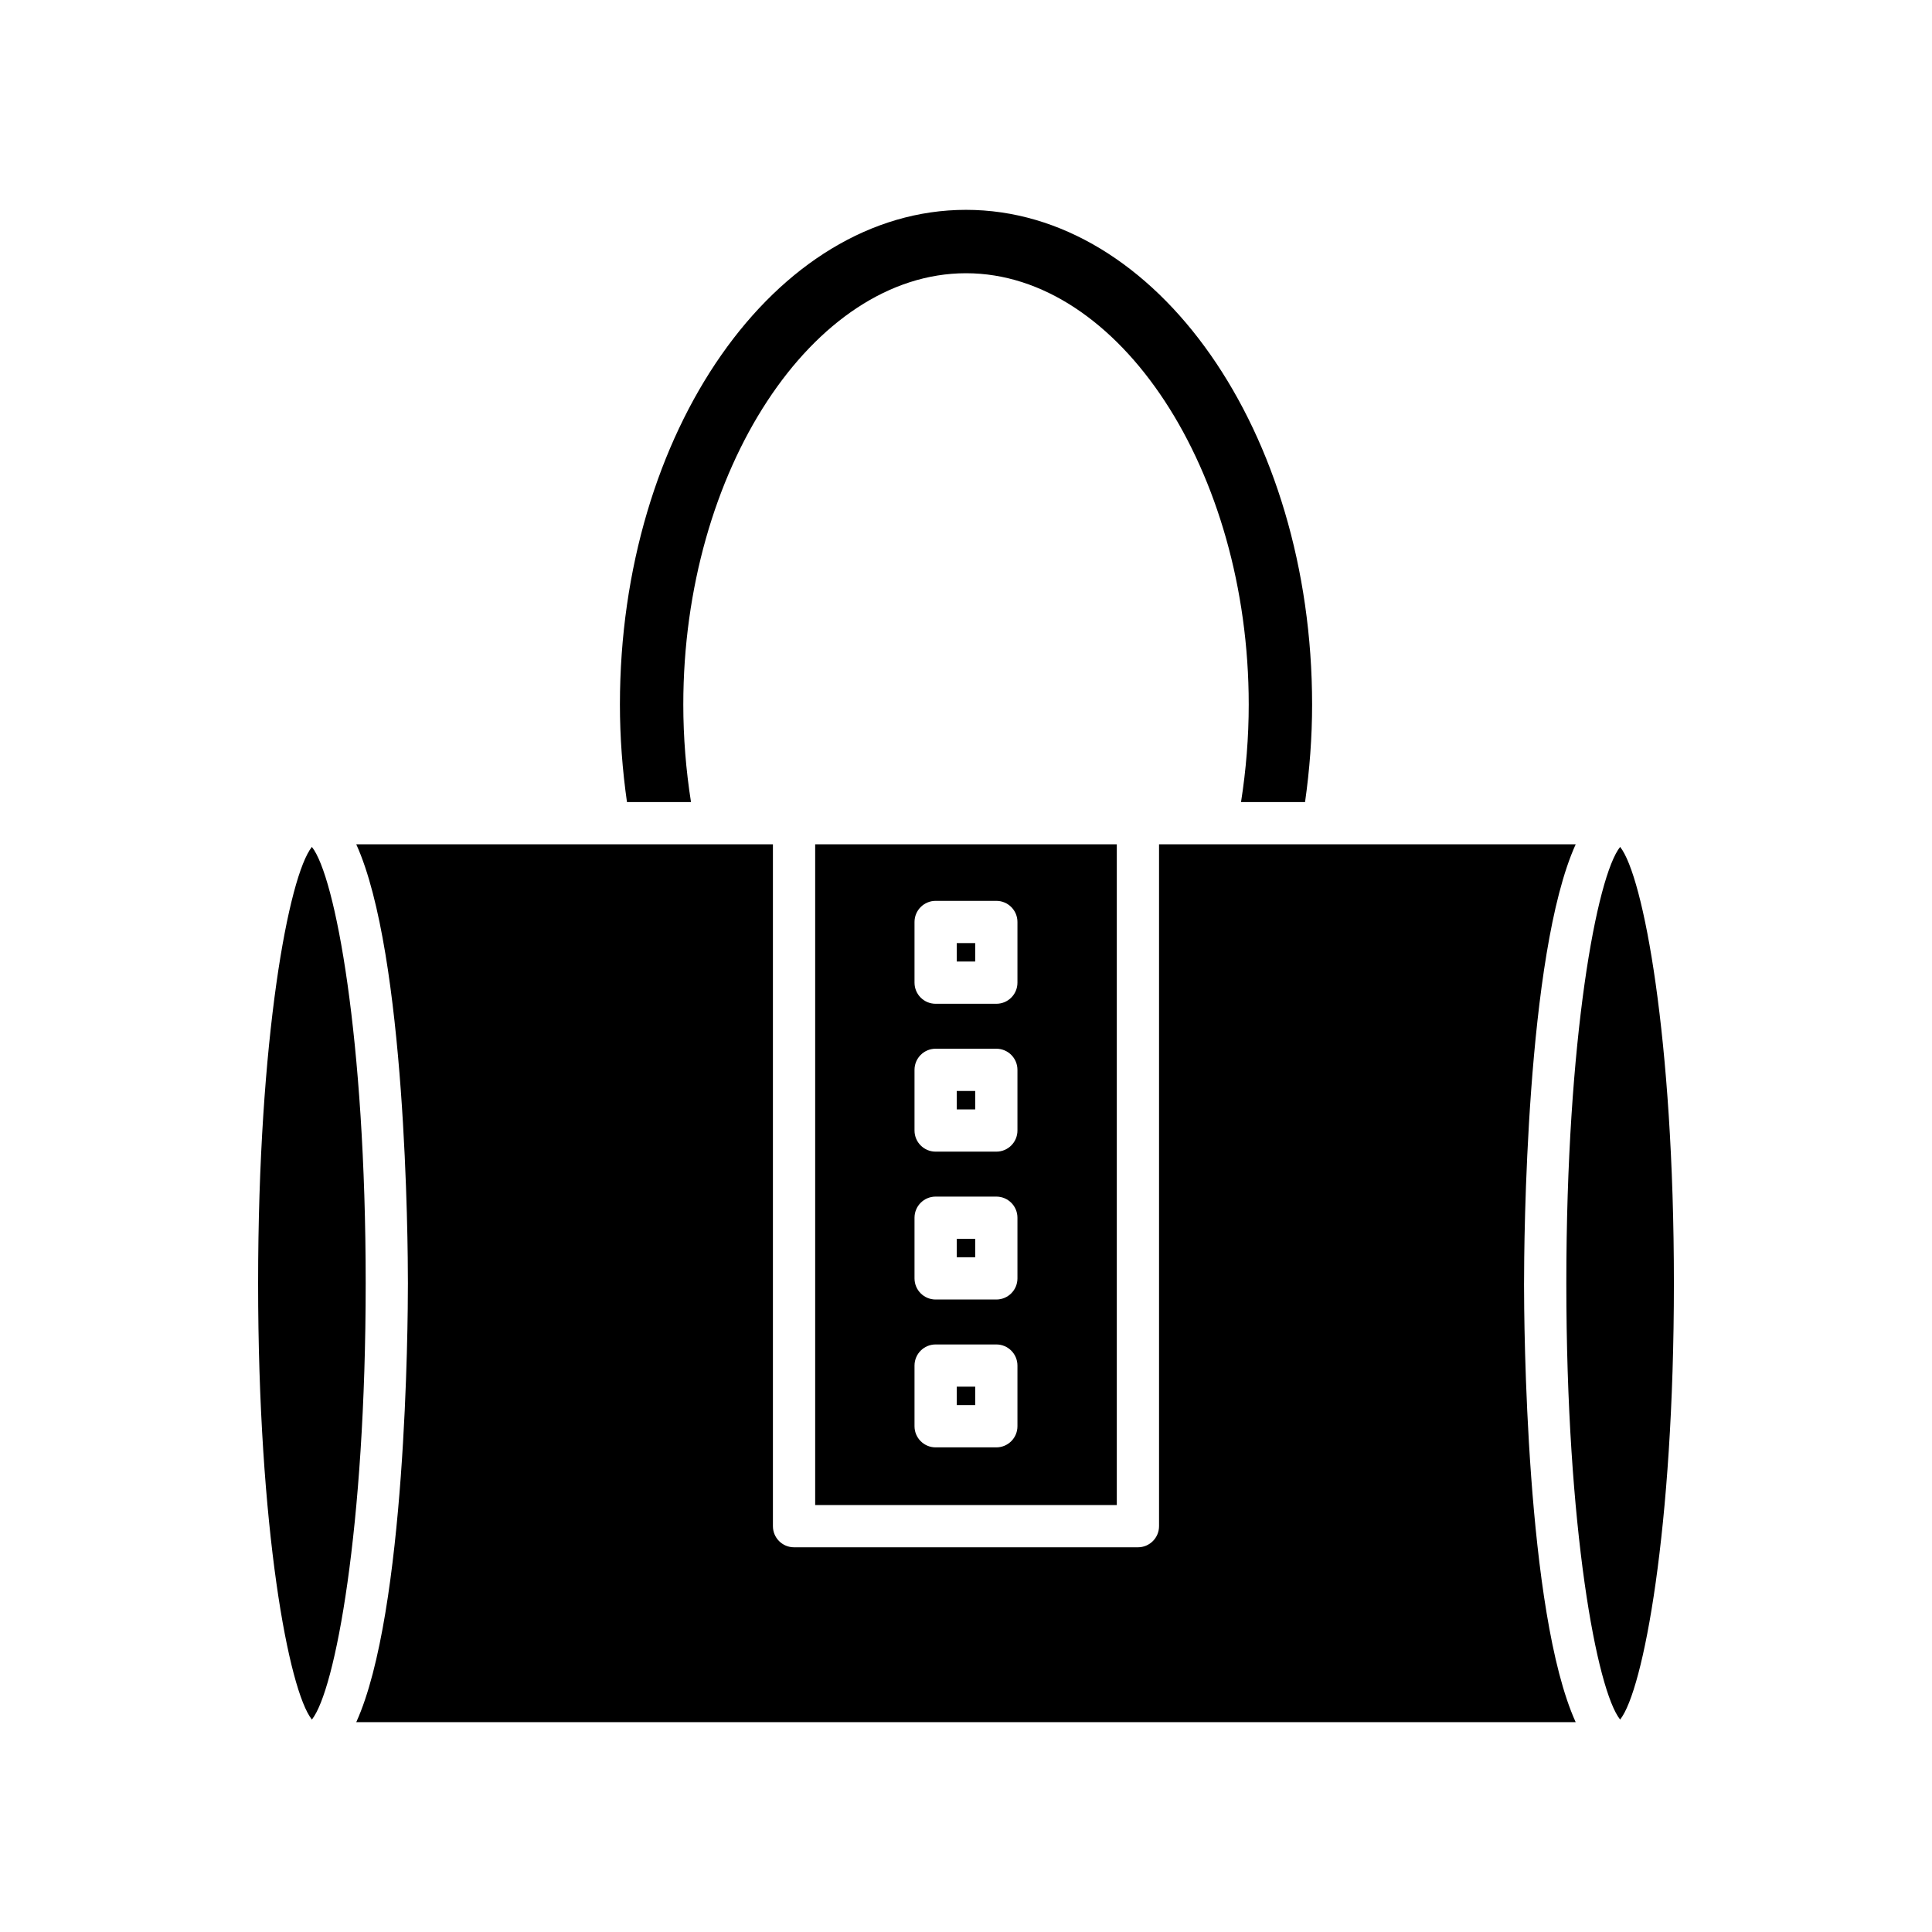
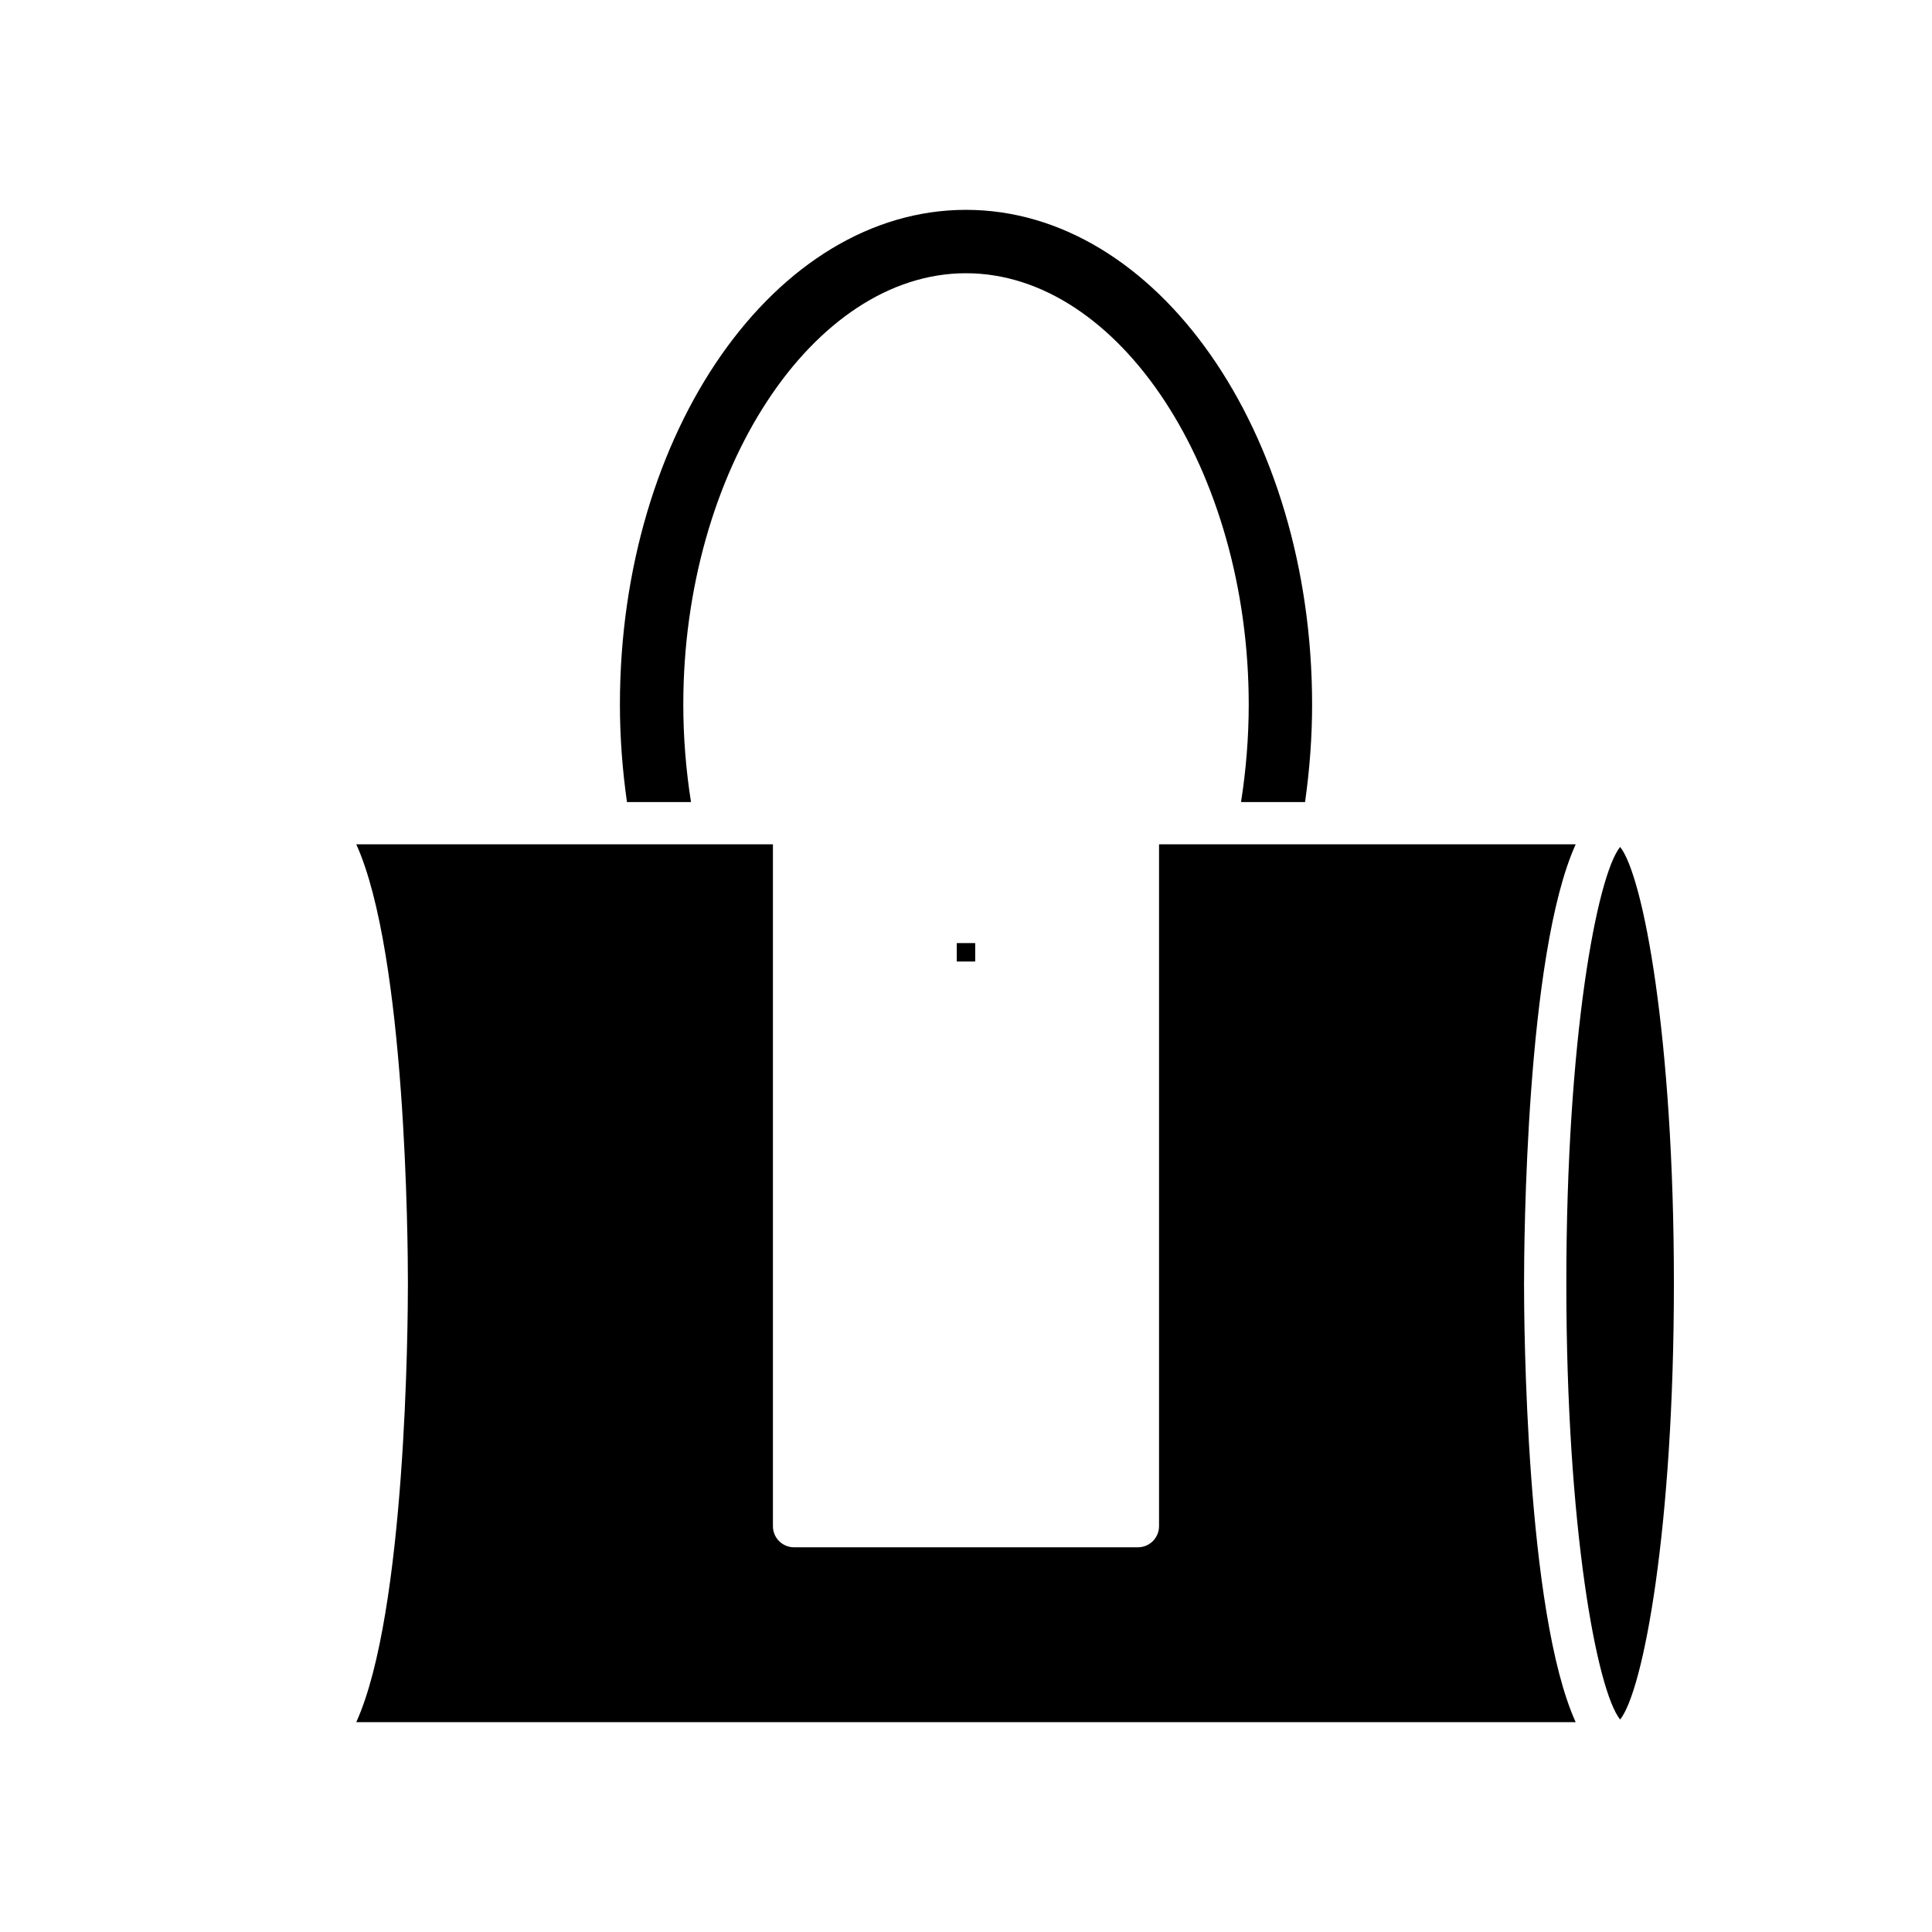
<svg xmlns="http://www.w3.org/2000/svg" fill="#000000" width="800px" height="800px" version="1.1" viewBox="144 144 512 512">
  <g>
    <path d="m587.6 484.07c0-65.047-8.117-107.95-14.25-115.63-6.141 7.68-14.258 50.582-14.258 115.63 0 65.047 8.117 107.95 14.258 115.63 6.133-7.688 14.25-50.586 14.25-115.63z" />
    <path d="m400 199.61c-50.574 0-91.715 58.812-91.715 131.1 0 8.617 0.652 17.281 1.867 25.84h16.969c-1.34-8.512-2.039-17.172-2.039-25.84 0-61.961 34.309-114.3 74.922-114.3 40.613 0 74.922 52.344 74.922 114.3 0 8.668-0.703 17.328-2.039 25.84h16.969c1.215-8.559 1.867-17.227 1.867-25.84-0.008-72.289-41.152-131.1-91.723-131.1z" />
-     <path d="m240.91 484.07c0-65.047-8.117-107.95-14.258-115.63-6.133 7.688-14.25 50.582-14.25 115.63 0 65.047 8.117 107.95 14.25 115.63 6.141-7.684 14.258-50.586 14.258-115.63z" />
    <path d="m547.89 484.07c0-10.543 0.473-87.207 13.688-116.32h-110.42v180.7c0 3.094-2.504 5.598-5.598 5.598h-91.129c-3.094 0-5.598-2.504-5.598-5.598v-180.7h-110.42c13.211 29.113 13.688 105.78 13.688 116.32 0 10.543-0.473 87.207-13.688 116.32h323.16c-13.215-29.113-13.688-105.78-13.688-116.32z" />
-     <path d="m397.55 433.12h4.887v4.883h-4.887z" />
-     <path d="m397.55 511.48h4.887v4.883h-4.887z" />
-     <path d="m397.55 472.3h4.887v4.883h-4.887z" />
-     <path d="m360.03 367.75v175.1h79.934v-175.1zm53.605 154.22c0 3.094-2.504 5.598-5.598 5.598h-16.082c-3.094 0-5.598-2.504-5.598-5.598v-16.078c0-3.094 2.504-5.598 5.598-5.598h16.082c3.094 0 5.598 2.504 5.598 5.598zm0-39.184c0 3.094-2.504 5.598-5.598 5.598h-16.082c-3.094 0-5.598-2.504-5.598-5.598v-16.078c0-3.094 2.504-5.598 5.598-5.598h16.082c3.094 0 5.598 2.504 5.598 5.598zm0-39.188c0 3.094-2.504 5.598-5.598 5.598h-16.082c-3.094 0-5.598-2.504-5.598-5.598v-16.078c0-3.094 2.504-5.598 5.598-5.598h16.082c3.094 0 5.598 2.504 5.598 5.598zm0-39.184c0 3.094-2.504 5.598-5.598 5.598h-16.082c-3.094 0-5.598-2.504-5.598-5.598v-16.078c0-3.094 2.504-5.598 5.598-5.598h16.082c3.094 0 5.598 2.504 5.598 5.598z" />
    <path d="m397.55 393.93h4.887v4.883h-4.887z" />
  </g>
</svg>